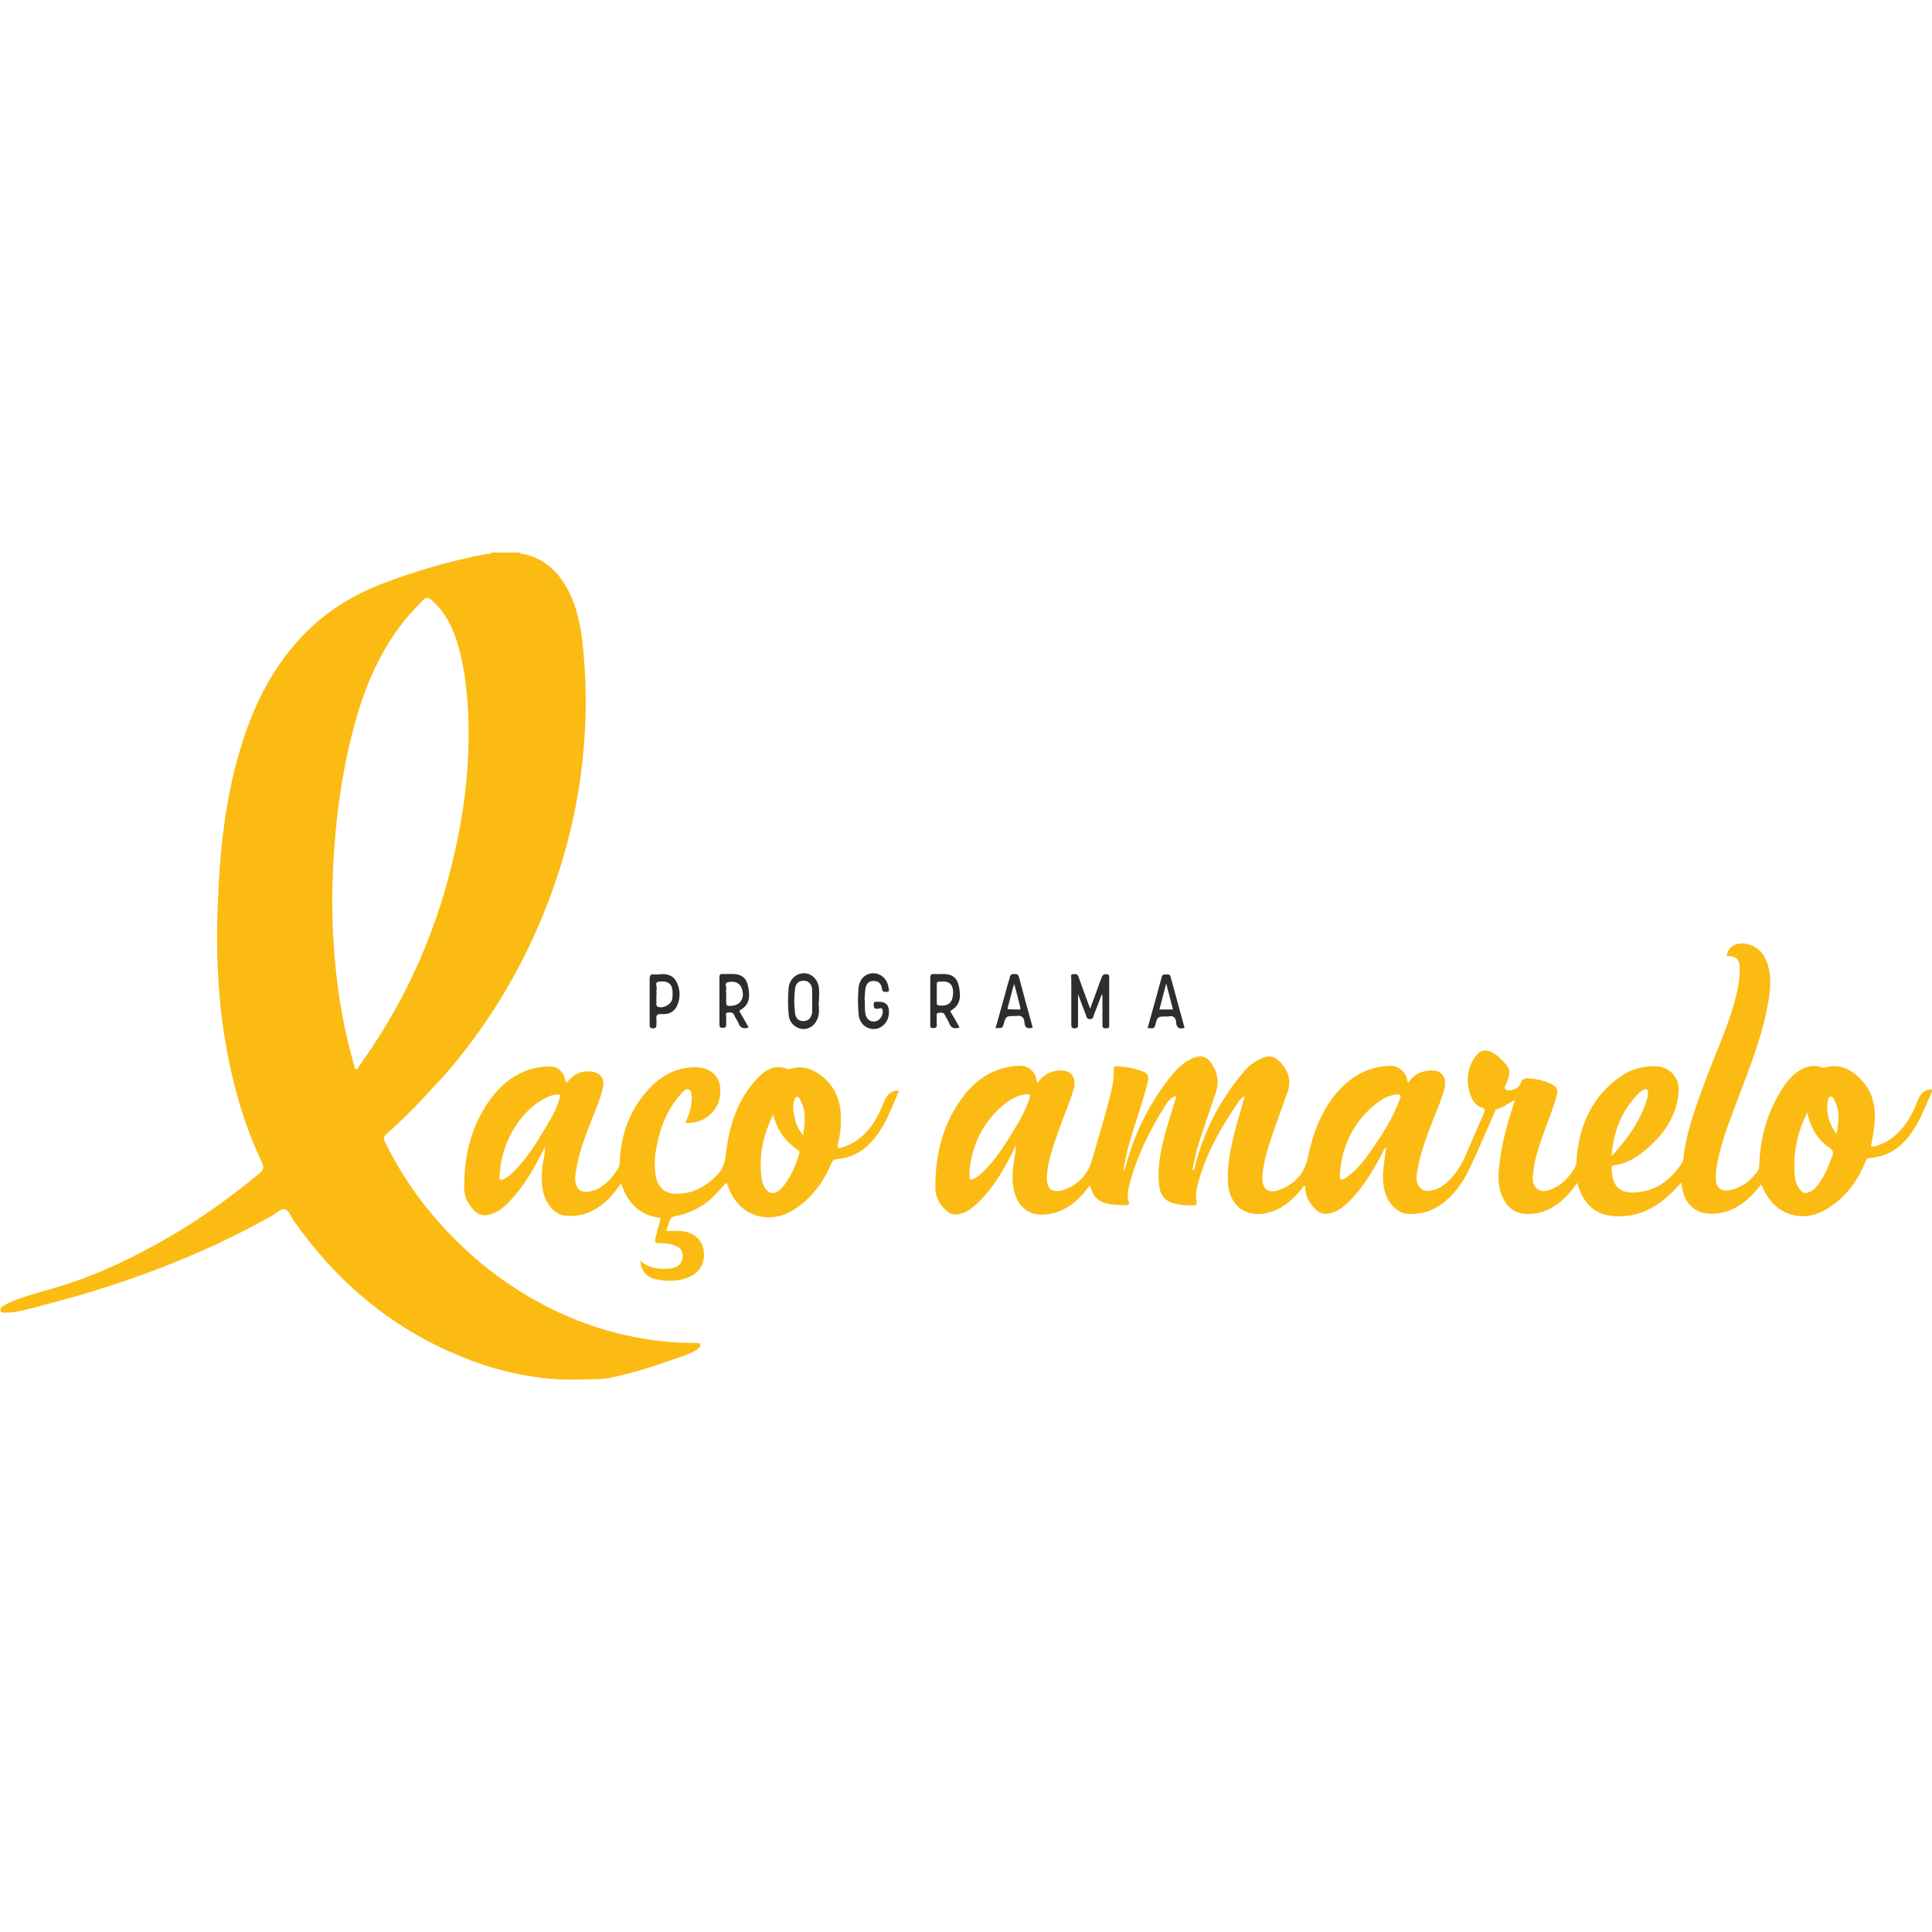
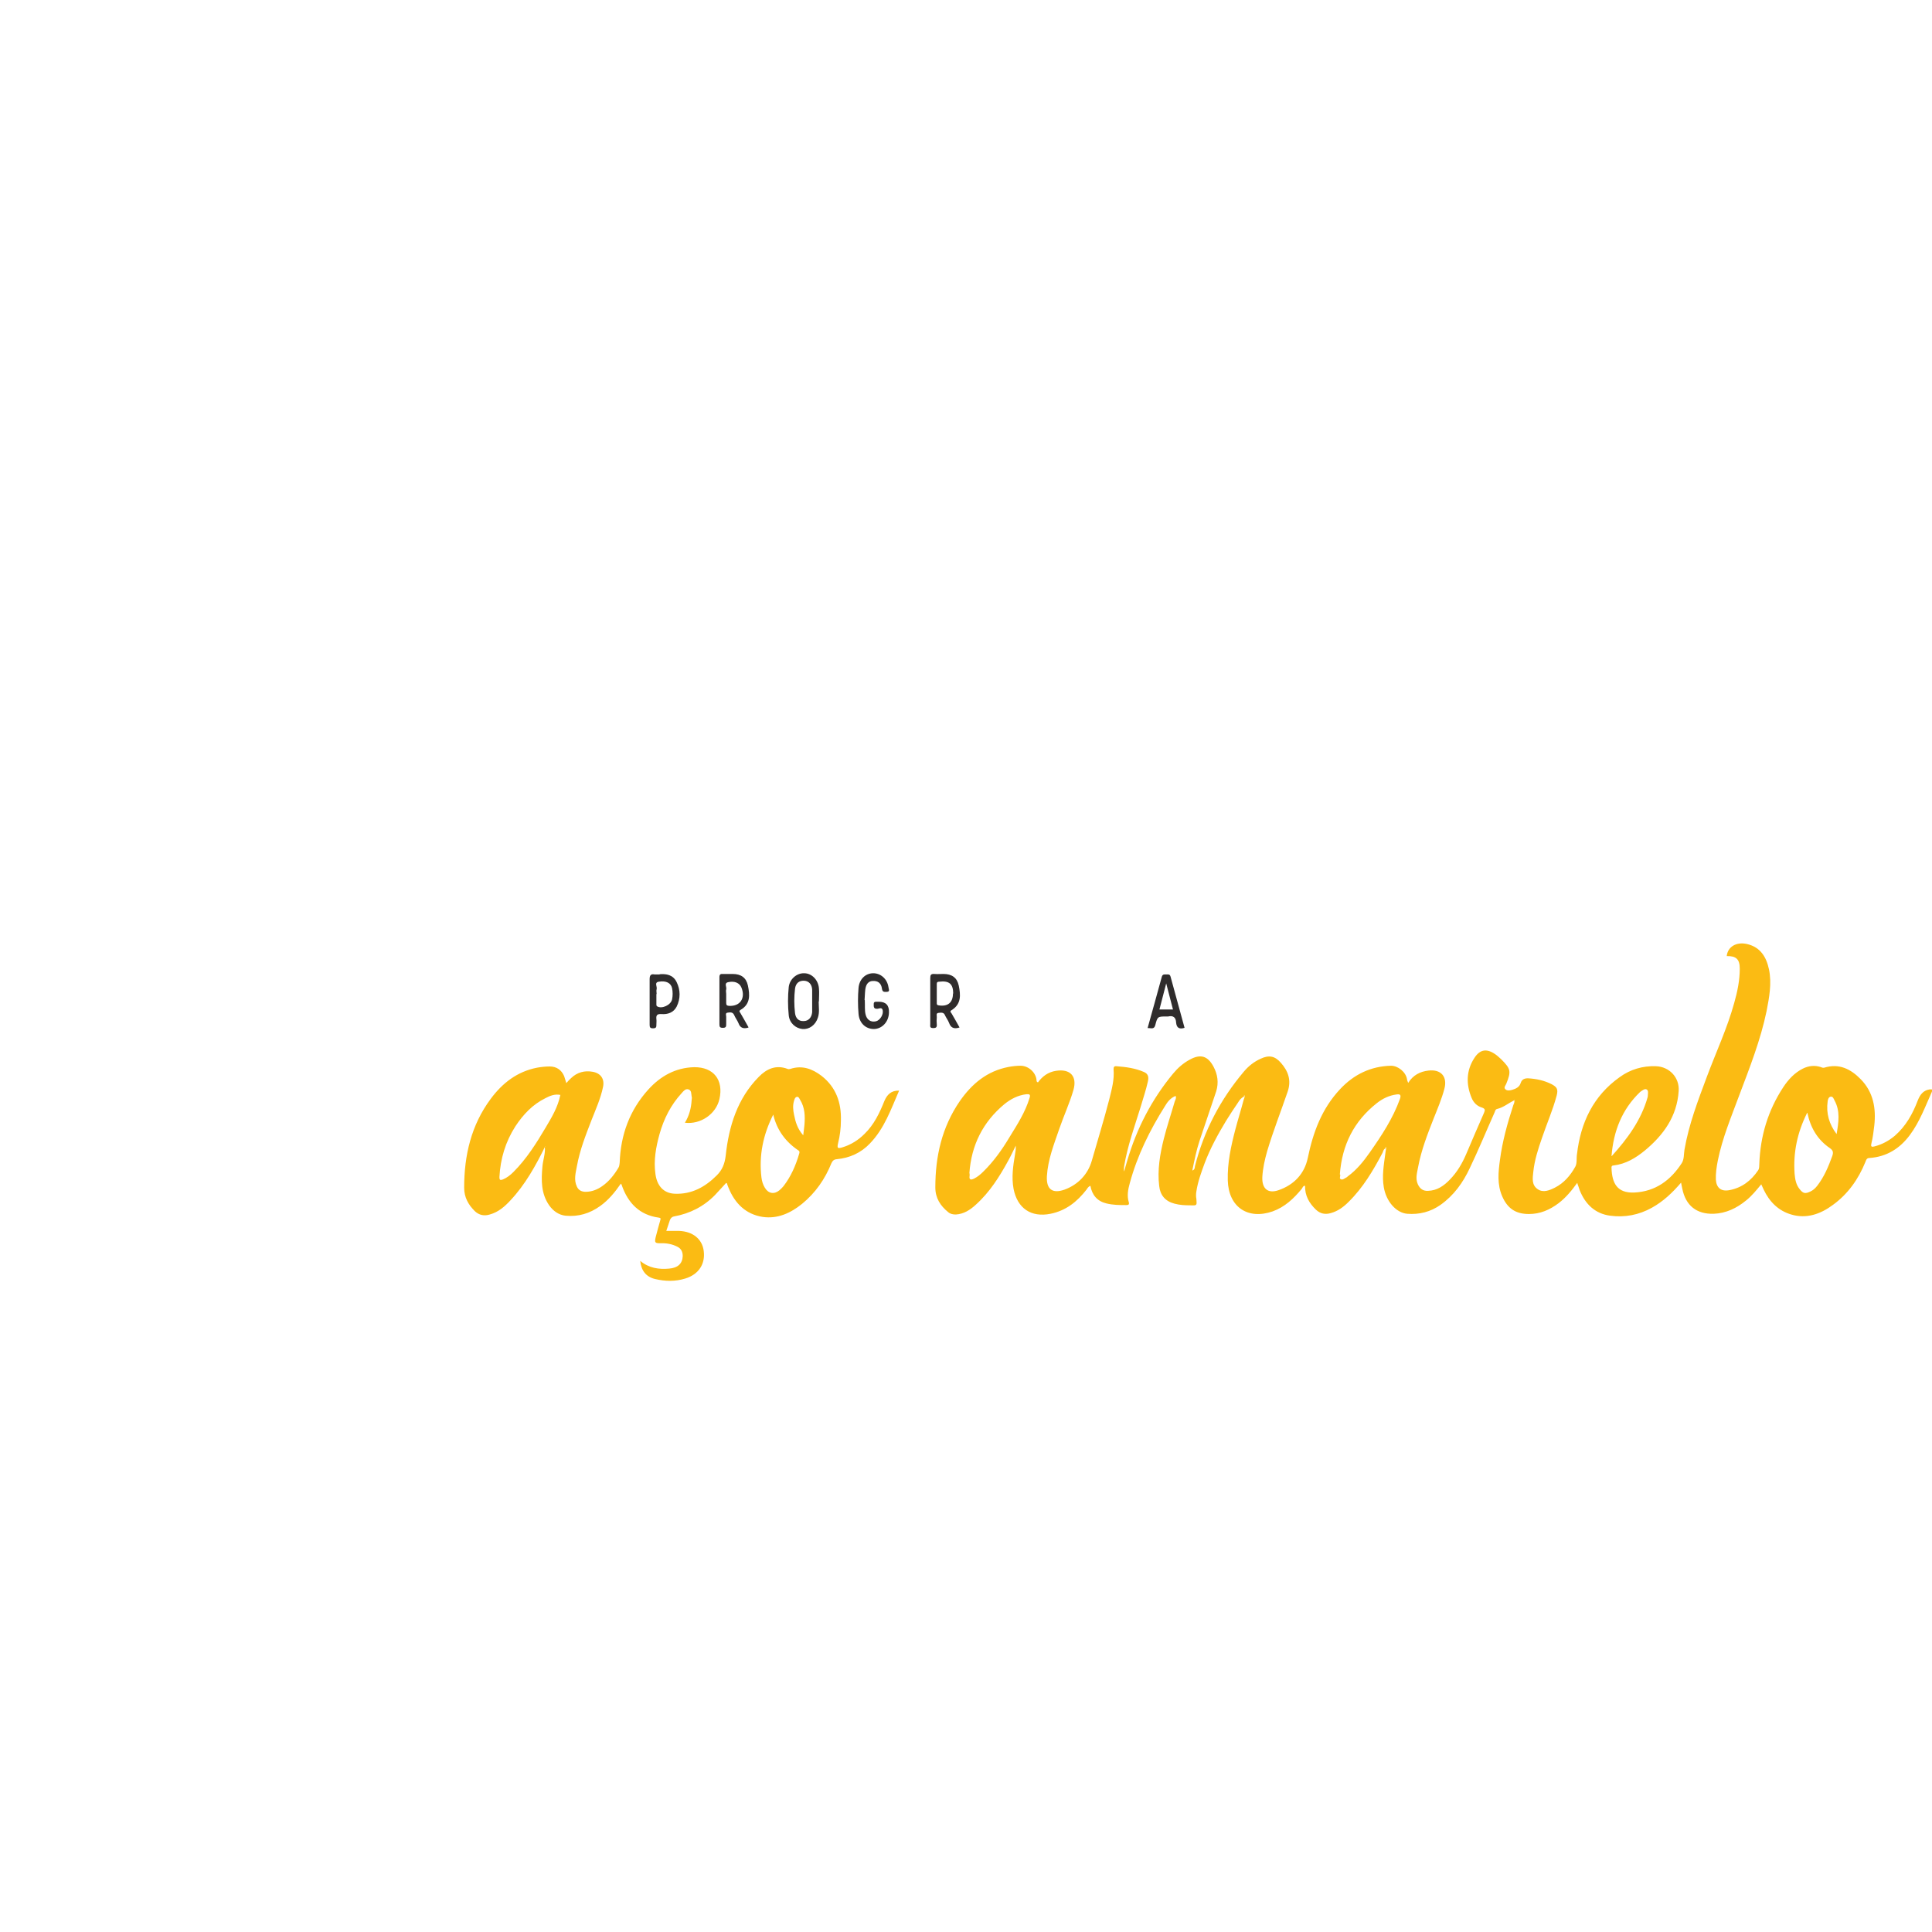
<svg xmlns="http://www.w3.org/2000/svg" id="Camada_1" viewBox="0 0 80 80">
  <defs>
    <style>.cls-1{fill:#2f2c2c;}.cls-2{fill:#fbbb13;}</style>
  </defs>
-   <path class="cls-2" d="M21.52,22.89c.07,.07,.17,.04,.25,.07,.93,.24,1.49,.88,1.87,1.72,.32,.71,.44,1.47,.51,2.24,.1,1.04,.13,2.08,.08,3.12-.11,2.55-.64,5-1.56,7.38-.95,2.47-2.27,4.72-3.96,6.75-.35,.42-.74,.81-1.11,1.22-.51,.56-1.05,1.08-1.62,1.59-.11,.1-.1,.18-.04,.3,.62,1.27,1.4,2.42,2.35,3.46,1.2,1.33,2.59,2.43,4.18,3.27,1.53,.81,3.15,1.32,4.87,1.52,.49,.06,.98,.08,1.48,.08,.06,0,.14-.03,.17,.06,.02,.08-.03,.13-.08,.17-.16,.13-.35,.21-.54,.28-1.01,.35-2.01,.71-3.06,.92-.14,.03-.28,.06-.42,.06-.8,.02-1.61,.06-2.41-.04-1.15-.13-2.26-.43-3.34-.87-2.91-1.17-5.2-3.11-6.99-5.66-.11-.16-.18-.42-.36-.46-.17-.03-.34,.16-.51,.26-2.91,1.64-6.01,2.8-9.24,3.65-.46,.12-.91,.25-1.38,.34-.16,.03-.32,.03-.48,.03-.07,0-.14,.01-.16-.09-.01-.08,.02-.12,.09-.17,.22-.14,.46-.23,.7-.32,.61-.22,1.23-.36,1.84-.56,1.5-.47,2.91-1.16,4.27-1.94,1.36-.78,2.62-1.69,3.83-2.69,.16-.14,.19-.24,.1-.44-.81-1.69-1.28-3.48-1.57-5.32-.28-1.8-.34-3.62-.26-5.44,.08-2.08,.29-4.15,.87-6.16,.41-1.43,.99-2.79,1.88-3.99,1.03-1.4,2.36-2.4,3.98-3.03,1.43-.55,2.89-.98,4.39-1.26,.07-.01,.16,.02,.22-.06h1.18Zm-7.76,14.44c0,1.13,.07,2.26,.21,3.38,.14,1.15,.37,2.28,.69,3.39,.02,.06,.01,.16,.08,.17,.08,.02,.1-.08,.13-.13,1.61-2.23,2.8-4.66,3.56-7.3,.73-2.53,1.11-5.1,.93-7.74-.06-.82-.17-1.62-.4-2.41-.21-.7-.52-1.35-1.09-1.84-.14-.12-.23-.13-.36,0-.2,.23-.42,.44-.62,.67-.99,1.18-1.63,2.54-2.07,4-.76,2.54-1.03,5.16-1.07,7.8Z" />
  <path class="cls-2" d="M51.51,45.41c-.12,.05-.19,.15-.25,.25-.17,.25-.33,.49-.49,.75-.34,.56-.66,1.15-.89,1.76-.14,.38-.28,.76-.34,1.16-.02,.11-.02,.22,0,.32,.02,.27,.03,.27-.25,.26-.22,0-.44-.01-.66-.07-.38-.1-.59-.35-.63-.73-.08-.66,.03-1.31,.19-1.95,.13-.52,.3-1.02,.45-1.54,.02-.07,.08-.14,.04-.24-.21,.08-.34,.25-.44,.42-.63,1-1.15,2.05-1.46,3.2-.07,.25-.12,.51-.04,.78,.03,.1-.02,.12-.1,.12-.28,0-.55,0-.83-.07-.37-.09-.59-.34-.66-.73-.09,.04-.12,.1-.16,.16-.39,.5-.85,.87-1.49,1-.8,.16-1.37-.22-1.53-1.03-.09-.48-.02-.96,.06-1.43,.02-.12,.04-.23,.03-.36-.1,.2-.19,.4-.3,.6-.37,.68-.78,1.33-1.36,1.85-.23,.21-.49,.38-.82,.4-.12,0-.23-.02-.32-.1-.32-.26-.53-.58-.53-1.02,0-1.29,.27-2.49,1.01-3.57,.5-.72,1.13-1.25,2.02-1.42,.16-.03,.34-.05,.5-.05,.32,0,.63,.27,.66,.59,0,.04,0,.08,.06,.1,.18-.25,.42-.43,.75-.48,.58-.09,.88,.22,.72,.79-.16,.55-.4,1.07-.59,1.62-.22,.64-.47,1.27-.51,1.95-.03,.54,.22,.74,.73,.56,.57-.21,.97-.64,1.13-1.2,.24-.84,.5-1.68,.72-2.53,.1-.41,.22-.82,.18-1.26,0-.09,.03-.13,.12-.12,.39,.03,.78,.08,1.14,.24,.19,.08,.2,.23,.16,.4-.08,.36-.2,.7-.3,1.05-.25,.81-.54,1.6-.68,2.44-.01,.07-.02,.15,0,.23,.04-.15,.08-.31,.13-.46,.39-1.33,1.02-2.54,1.9-3.6,.19-.23,.42-.43,.68-.57,.45-.25,.75-.16,.99,.29,.17,.32,.22,.66,.11,1.02-.23,.68-.46,1.37-.69,2.05-.13,.39-.21,.8-.3,1.23,.11-.04,.1-.12,.11-.18,.37-1.46,1.05-2.76,2.02-3.91,.19-.23,.43-.42,.7-.54,.34-.16,.59-.12,.84,.17,.3,.34,.44,.72,.28,1.19-.28,.82-.6,1.63-.85,2.47-.1,.35-.18,.71-.2,1.07-.02,.48,.23,.7,.68,.54,.63-.22,1.06-.67,1.2-1.32,.22-1.07,.58-2.05,1.34-2.86,.57-.61,1.27-.95,2.11-.97,.29,0,.61,.26,.66,.55,0,.05,.03,.1,.05,.16,.2-.32,.49-.47,.84-.51,.52-.06,.79,.25,.66,.75-.11,.42-.28,.82-.44,1.22-.26,.66-.52,1.33-.65,2.03-.04,.23-.12,.46-.01,.71,.09,.19,.22,.28,.42,.27,.38-.01,.66-.21,.91-.47,.3-.31,.51-.67,.68-1.07,.24-.56,.48-1.13,.73-1.69,.05-.12,.05-.17-.09-.22-.2-.06-.34-.2-.42-.39-.24-.57-.23-1.14,.11-1.66,.23-.36,.51-.4,.86-.16,.09,.06,.17,.14,.25,.21,.4,.4,.42,.5,.21,1.02-.03,.07-.11,.15-.04,.22,.07,.07,.17,.06,.28,.03,.17-.05,.31-.12,.36-.29,.05-.15,.16-.19,.3-.19,.35,.02,.68,.09,.99,.25,.22,.12,.26,.21,.2,.46-.16,.6-.41,1.17-.61,1.76-.16,.46-.31,.92-.36,1.41-.03,.26-.07,.54,.18,.71,.23,.16,.49,.05,.71-.06,.38-.19,.65-.51,.85-.87,.08-.15,.04-.34,.07-.52,.15-1.3,.67-2.41,1.77-3.19,.44-.32,.95-.47,1.5-.45,.56,.02,.98,.47,.94,1.03-.07,1.05-.63,1.82-1.4,2.46-.38,.31-.79,.56-1.3,.62-.07,0-.09,.05-.08,.11,.02,.62,.23,1.04,.94,1.01,.88-.04,1.51-.51,1.97-1.22,.1-.16,.08-.37,.11-.55,.18-1.05,.56-2.04,.93-3.03,.38-1.02,.84-2,1.13-3.05,.13-.46,.23-.93,.23-1.42,0-.39-.15-.53-.54-.52,.04-.39,.4-.6,.84-.5,.56,.13,.8,.54,.91,1.05,.12,.58,.01,1.16-.1,1.73-.25,1.2-.7,2.34-1.13,3.48-.33,.89-.7,1.77-.89,2.71-.05,.26-.09,.52-.08,.78,.02,.35,.22,.51,.57,.44,.51-.1,.89-.39,1.18-.82,.06-.09,.04-.18,.05-.27,.04-1.15,.36-2.21,.99-3.17,.21-.32,.47-.6,.81-.77,.24-.12,.5-.15,.76-.06,.04,.02,.08,.03,.13,.02,.62-.19,1.1,.06,1.51,.48,.52,.53,.64,1.2,.56,1.92-.03,.25-.06,.5-.12,.74-.04,.16,.04,.14,.13,.12,.31-.08,.59-.23,.84-.44,.46-.4,.74-.91,.95-1.46,.09-.23,.22-.42,.49-.46,.11-.01,.14,0,.09,.11-.27,.6-.5,1.23-.9,1.77-.42,.57-.97,.91-1.68,.96-.12,0-.14,.09-.17,.17-.29,.71-.72,1.32-1.34,1.77-.51,.38-1.09,.59-1.73,.4-.54-.16-.9-.53-1.14-1.03-.03-.07-.06-.13-.1-.22-.2,.24-.39,.48-.63,.67-.39,.32-.83,.53-1.34,.55-.71,.02-1.16-.34-1.3-1.04-.02-.08-.03-.15-.05-.25-.36,.42-.74,.78-1.21,1.04-.54,.3-1.12,.41-1.72,.33-.63-.08-1.04-.48-1.27-1.06-.02-.05-.03-.1-.05-.15-.02-.04-.03-.09-.05-.15-.23,.32-.47,.61-.77,.84-.37,.28-.77,.45-1.23,.45-.55,0-.89-.23-1.11-.74-.21-.49-.16-.99-.09-1.5,.1-.77,.31-1.52,.55-2.26,.02-.07,.07-.13,.04-.21,.03,.01,.03,0,.02-.02l-.02,.02c-.24,.12-.45,.3-.71,.36-.08,.02-.08,.1-.11,.16-.34,.76-.66,1.54-1.02,2.29-.28,.6-.66,1.13-1.21,1.52-.41,.29-.88,.41-1.38,.37-.46-.04-.87-.51-.97-1.1-.08-.46,0-.92,.06-1.37,.01-.08,.02-.16,.04-.25-.11,.03-.12,.12-.15,.19-.39,.74-.81,1.45-1.41,2.04-.21,.21-.44,.38-.73,.46-.23,.07-.44,.03-.62-.14-.28-.27-.46-.58-.45-.99-.09,0-.1,.08-.14,.13-.33,.4-.7,.75-1.2,.93-1.03,.36-1.83-.18-1.86-1.28-.02-.72,.13-1.41,.31-2.1,.11-.42,.24-.83,.35-1.25,.02-.06,.06-.12,.02-.19h.01s0,0-.01,0Zm-11.36,3.19s0,.05,0,.08c-.03,.18,.05,.19,.19,.12,.14-.07,.26-.17,.37-.28,.43-.42,.78-.91,1.09-1.43,.32-.52,.65-1.03,.83-1.62,.05-.15,0-.17-.13-.16-.35,.04-.65,.2-.91,.41-.89,.74-1.37,1.7-1.45,2.86Zm15.34,.03c.03,.06-.05,.17,.03,.2,.08,.04,.16-.04,.24-.08,.02,0,.03-.03,.05-.04,.37-.27,.65-.62,.91-.99,.49-.7,.96-1.41,1.25-2.22,.06-.18-.01-.2-.15-.18-.3,.04-.57,.17-.81,.36-.95,.75-1.44,1.73-1.53,2.95Zm19.34-2.55c-.41,.82-.58,1.64-.52,2.52,.02,.23,.06,.46,.21,.64,.14,.18,.23,.2,.44,.1,.11-.05,.2-.13,.28-.23,.29-.37,.47-.8,.63-1.24,.05-.15,.04-.23-.1-.33-.5-.34-.8-.83-.93-1.46Zm-8.09,1.79c.65-.72,1.21-1.48,1.48-2.42,.02-.06,.01-.12,.02-.18,0-.06,.01-.12-.06-.16-.07-.03-.12,.01-.17,.04-.03,.02-.07,.04-.1,.07-.75,.72-1.1,1.62-1.18,2.65Zm9.31-.91c.08-.48,.16-.95-.09-1.4-.03-.06-.06-.16-.15-.15-.09,.01-.12,.11-.13,.19-.07,.5,.06,.95,.37,1.36Zm-18.68,.52s0,.04,0,.05c0,.02,.02,.02,.02,0,0-.01,0-.02,0-.03,0,0-.01-.01-.03-.02Z" />
  <path class="cls-2" d="M22.57,47.48c-.39,.79-.82,1.57-1.43,2.22-.24,.26-.5,.49-.86,.59-.23,.07-.44,.03-.62-.14-.27-.27-.44-.57-.44-.97,0-1.34,.29-2.59,1.1-3.68,.49-.66,1.1-1.13,1.92-1.29,.17-.03,.35-.05,.52-.05,.28,0,.49,.14,.6,.4,.03,.08,.05,.17,.09,.29,.07-.08,.13-.15,.2-.21,.25-.24,.56-.32,.89-.26,.34,.06,.5,.3,.43,.63-.1,.48-.3,.92-.48,1.38-.24,.62-.48,1.23-.6,1.89-.05,.28-.14,.57,0,.86,.07,.15,.2,.21,.36,.21,.25,0,.48-.09,.68-.23,.29-.2,.5-.47,.68-.77,.04-.07,.04-.14,.05-.21,.04-1.15,.41-2.17,1.19-3.03,.5-.55,1.12-.9,1.89-.92,.81-.01,1.23,.53,1.05,1.32-.14,.62-.78,1.06-1.43,.98,.18-.29,.26-.61,.28-.94,0-.05,.02-.1,0-.14-.02-.11,0-.26-.13-.3-.12-.04-.2,.06-.28,.15-.45,.49-.74,1.06-.92,1.7-.15,.54-.25,1.09-.17,1.65,.06,.47,.32,.8,.8,.82,.7,.03,1.26-.28,1.74-.76,.23-.23,.33-.48,.37-.82,.13-1.21,.48-2.36,1.37-3.26,.32-.33,.71-.51,1.19-.33,.04,.02,.08,.01,.12,0,.49-.16,.91,0,1.29,.29,.6,.47,.82,1.11,.8,1.84,0,.32-.04,.65-.12,.96-.04,.19-.02,.22,.18,.16,.36-.11,.66-.3,.92-.56,.39-.38,.62-.86,.82-1.36,.11-.26,.28-.44,.61-.43-.34,.78-.61,1.57-1.21,2.19-.37,.39-.84,.6-1.37,.65-.12,.01-.17,.06-.22,.16-.27,.67-.67,1.24-1.22,1.69-.47,.38-1.01,.63-1.63,.54-.7-.11-1.15-.56-1.41-1.2-.03-.06-.05-.13-.07-.19,0,0-.01,0-.03-.02-.15,.16-.3,.33-.46,.5-.47,.48-1.04,.77-1.7,.89-.1,.02-.14,.08-.17,.15-.05,.14-.1,.29-.15,.45,.18,0,.36,0,.53,0,.57,.02,.96,.34,1.02,.83,.07,.54-.21,.97-.76,1.14-.42,.13-.84,.12-1.26,.02-.37-.09-.57-.35-.61-.75,.36,.3,.77,.36,1.2,.32,.36-.03,.55-.21,.56-.52,0-.17-.06-.3-.21-.38-.23-.12-.47-.16-.72-.15-.22,0-.24-.03-.19-.25,.06-.23,.12-.46,.19-.7,.02-.06,.03-.1-.06-.11-.8-.11-1.27-.6-1.53-1.33,0-.02-.02-.05-.04-.08-.25,.36-.51,.68-.86,.93-.43,.31-.91,.45-1.43,.4-.28-.03-.51-.19-.68-.43-.34-.49-.33-1.04-.28-1.6,.02-.27,.13-.54,.1-.82h.03v-.02l-.02,.02Zm.64-2.14c-.23-.05-.43,.03-.62,.13-.53,.26-.92,.67-1.25,1.17-.41,.64-.62,1.34-.66,2.1,0,.12,.03,.14,.14,.1,.17-.07,.31-.18,.44-.31,.54-.54,.95-1.19,1.34-1.85,.25-.42,.5-.84,.6-1.33Zm8.81,.81c-.42,.83-.6,1.69-.49,2.61,.02,.15,.06,.29,.14,.42,.14,.24,.38,.29,.6,.11,.06-.05,.12-.11,.17-.17,.31-.4,.51-.86,.65-1.34,.02-.06,.03-.11-.04-.15-.53-.36-.88-.84-1.03-1.47Zm1.24,.86c.02-.18,.04-.3,.05-.43,.03-.36,.02-.72-.18-1.04-.03-.05-.06-.14-.14-.12-.07,.02-.09,.09-.11,.16-.06,.19-.04,.39,0,.58,.06,.3,.14,.58,.38,.85Z" />
-   <path class="cls-1" d="M44.64,41.2c0,.41,0,.81,0,1.22,0,.1,0,.16-.14,.16-.12,0-.14-.04-.14-.15,0-.64,0-1.28,0-1.93,0-.05-.05-.15,.06-.16,.09,0,.19-.04,.24,.11,.15,.43,.31,.85,.48,1.32,.17-.46,.32-.87,.47-1.28,.04-.1,.08-.16,.2-.15,.1,0,.12,.04,.12,.13,0,.66,0,1.32,0,1.99,0,.11-.04,.12-.13,.12-.09,0-.15,0-.15-.13,0-.35,0-.7,0-1.05,0-.07,0-.13,0-.2h-.04c-.1,.26-.2,.54-.31,.81-.03,.08-.02,.19-.17,.19-.14,0-.14-.11-.17-.19-.11-.27-.21-.55-.31-.82h-.05Z" />
  <path class="cls-1" d="M30.99,42.55c-.2,.06-.34,.02-.41-.18-.05-.12-.13-.22-.18-.34-.06-.13-.16-.11-.26-.1-.12,.01-.07,.11-.07,.17,0,.1,0,.2,0,.3,0,.1,0,.16-.14,.16-.12,0-.14-.04-.14-.15,0-.65,0-1.3,0-1.94,0-.12,.04-.15,.15-.14,.13,0,.27,0,.4,0,.34,0,.56,.15,.63,.48,.08,.39,.11,.77-.31,1.01-.08,.05-.02,.09,0,.13,.11,.19,.22,.38,.33,.58Zm-.92-1.41c0,.13,0,.26,0,.39,0,.09,.03,.11,.11,.12,.47,.03,.7-.32,.52-.76-.08-.19-.28-.28-.55-.22-.18,.04-.05,.2-.08,.3-.02,.06,0,.12,0,.18Z" />
  <path class="cls-1" d="M39.72,42.55c-.23,.07-.35,0-.42-.19-.04-.11-.12-.21-.17-.32-.05-.13-.16-.11-.26-.1-.13,.01-.07,.12-.08,.19-.01,.09-.01,.19,0,.28,.01,.12-.02,.16-.15,.16-.15,0-.12-.08-.12-.17,0-.63,0-1.27,0-1.9,0-.13,.03-.18,.17-.17,.13,.01,.26,0,.38,0,.34,0,.56,.15,.63,.48,.08,.39,.11,.77-.3,1.02-.08,.05-.03,.09,0,.13,.11,.19,.22,.38,.33,.58Zm-.25-1.41c0-.4-.17-.54-.58-.49-.07,0-.1,.02-.1,.09,0,.27,0,.54,0,.81,0,.06,.03,.07,.08,.08,.38,.06,.59-.12,.59-.49Z" />
  <path class="cls-1" d="M35.81,41.41c.01,.24-.01,.42,.03,.59,.05,.22,.21,.34,.43,.29,.17-.04,.32-.28,.28-.46-.03-.13-.14-.07-.2-.06-.19,.02-.17-.09-.17-.21,0-.06,.04-.08,.09-.08,.04,0,.08,0,.12,0q.44,0,.42,.45c-.01,.38-.28,.67-.62,.68-.34,0-.61-.24-.64-.63-.03-.36-.03-.72,0-1.07,.03-.36,.28-.6,.59-.61,.32-.01,.6,.23,.65,.58,0,.06,.08,.18-.06,.19-.09,0-.19,.03-.21-.13-.03-.23-.17-.33-.37-.32-.18,0-.29,.12-.32,.35-.02,.17-.02,.34-.03,.44Z" />
  <path class="cls-1" d="M33.9,41.47c0,.22,.04,.45-.03,.66-.1,.32-.36,.5-.64,.48-.29-.03-.54-.25-.57-.57-.04-.39-.04-.78,0-1.17,.04-.33,.33-.58,.64-.57,.31,0,.58,.27,.61,.62,.02,.18,0,.36,0,.55Zm-.27,0c0-.16,0-.32,0-.49-.01-.22-.14-.36-.33-.37-.21-.01-.35,.1-.38,.33-.04,.34-.04,.67,0,1.01,.03,.23,.16,.34,.36,.33,.2,0,.33-.15,.35-.37,0-.15,0-.3,0-.45Z" />
  <path class="cls-1" d="M27.32,40.34c.27-.02,.55,.02,.7,.33,.16,.33,.16,.68,0,1.01-.13,.25-.37,.33-.63,.31-.17-.01-.23,.04-.21,.21,.01,.07,0,.15,0,.22,0,.1,0,.16-.14,.16-.12,0-.14-.04-.14-.15,0-.63,0-1.25,0-1.88,0-.17,.05-.23,.21-.2,.05,0,.11,0,.2,0Zm-.14,.82c0,.13,0,.27,0,.4,0,.04-.01,.08,.03,.11,.19,.12,.57-.05,.62-.29,.03-.15,.03-.31,0-.46-.05-.22-.25-.32-.55-.27-.2,.03-.06,.2-.09,.31-.02,.06,0,.13,0,.2Z" />
-   <path class="cls-1" d="M42.76,42.55c-.22,.07-.33,0-.34-.22-.01-.2-.12-.3-.33-.26-.01,0-.03,0-.04,0-.39,0-.4,0-.5,.37-.06,.21-.2,.08-.33,.15,.19-.67,.36-1.29,.53-1.91,.02-.06,.05-.13,.06-.19,.01-.11,.06-.16,.18-.16,.12,0,.18,.02,.21,.15,.18,.69,.37,1.38,.56,2.06Zm-.76-1.83c-.03,.1-.04,.15-.06,.2-.07,.25-.13,.51-.2,.76,0,.04-.04,.1,0,.11,.16,.01,.32,.01,.48,.01,.05,0,.04-.05,.03-.08-.08-.32-.16-.64-.26-1Z" />
  <path class="cls-1" d="M47.52,42.57c.2-.72,.4-1.43,.59-2.13,.03-.11,.12-.09,.19-.09,.07,0,.14-.02,.17,.09,.19,.71,.39,1.41,.58,2.12-.22,.07-.33,0-.35-.22-.01-.21-.12-.3-.33-.25-.02,0-.04,0-.06,0-.37,0-.38,0-.47,.35-.05,.21-.19,.12-.33,.13Zm1.05-.77l-.28-1.08-.28,1.08h.56Z" />
</svg>